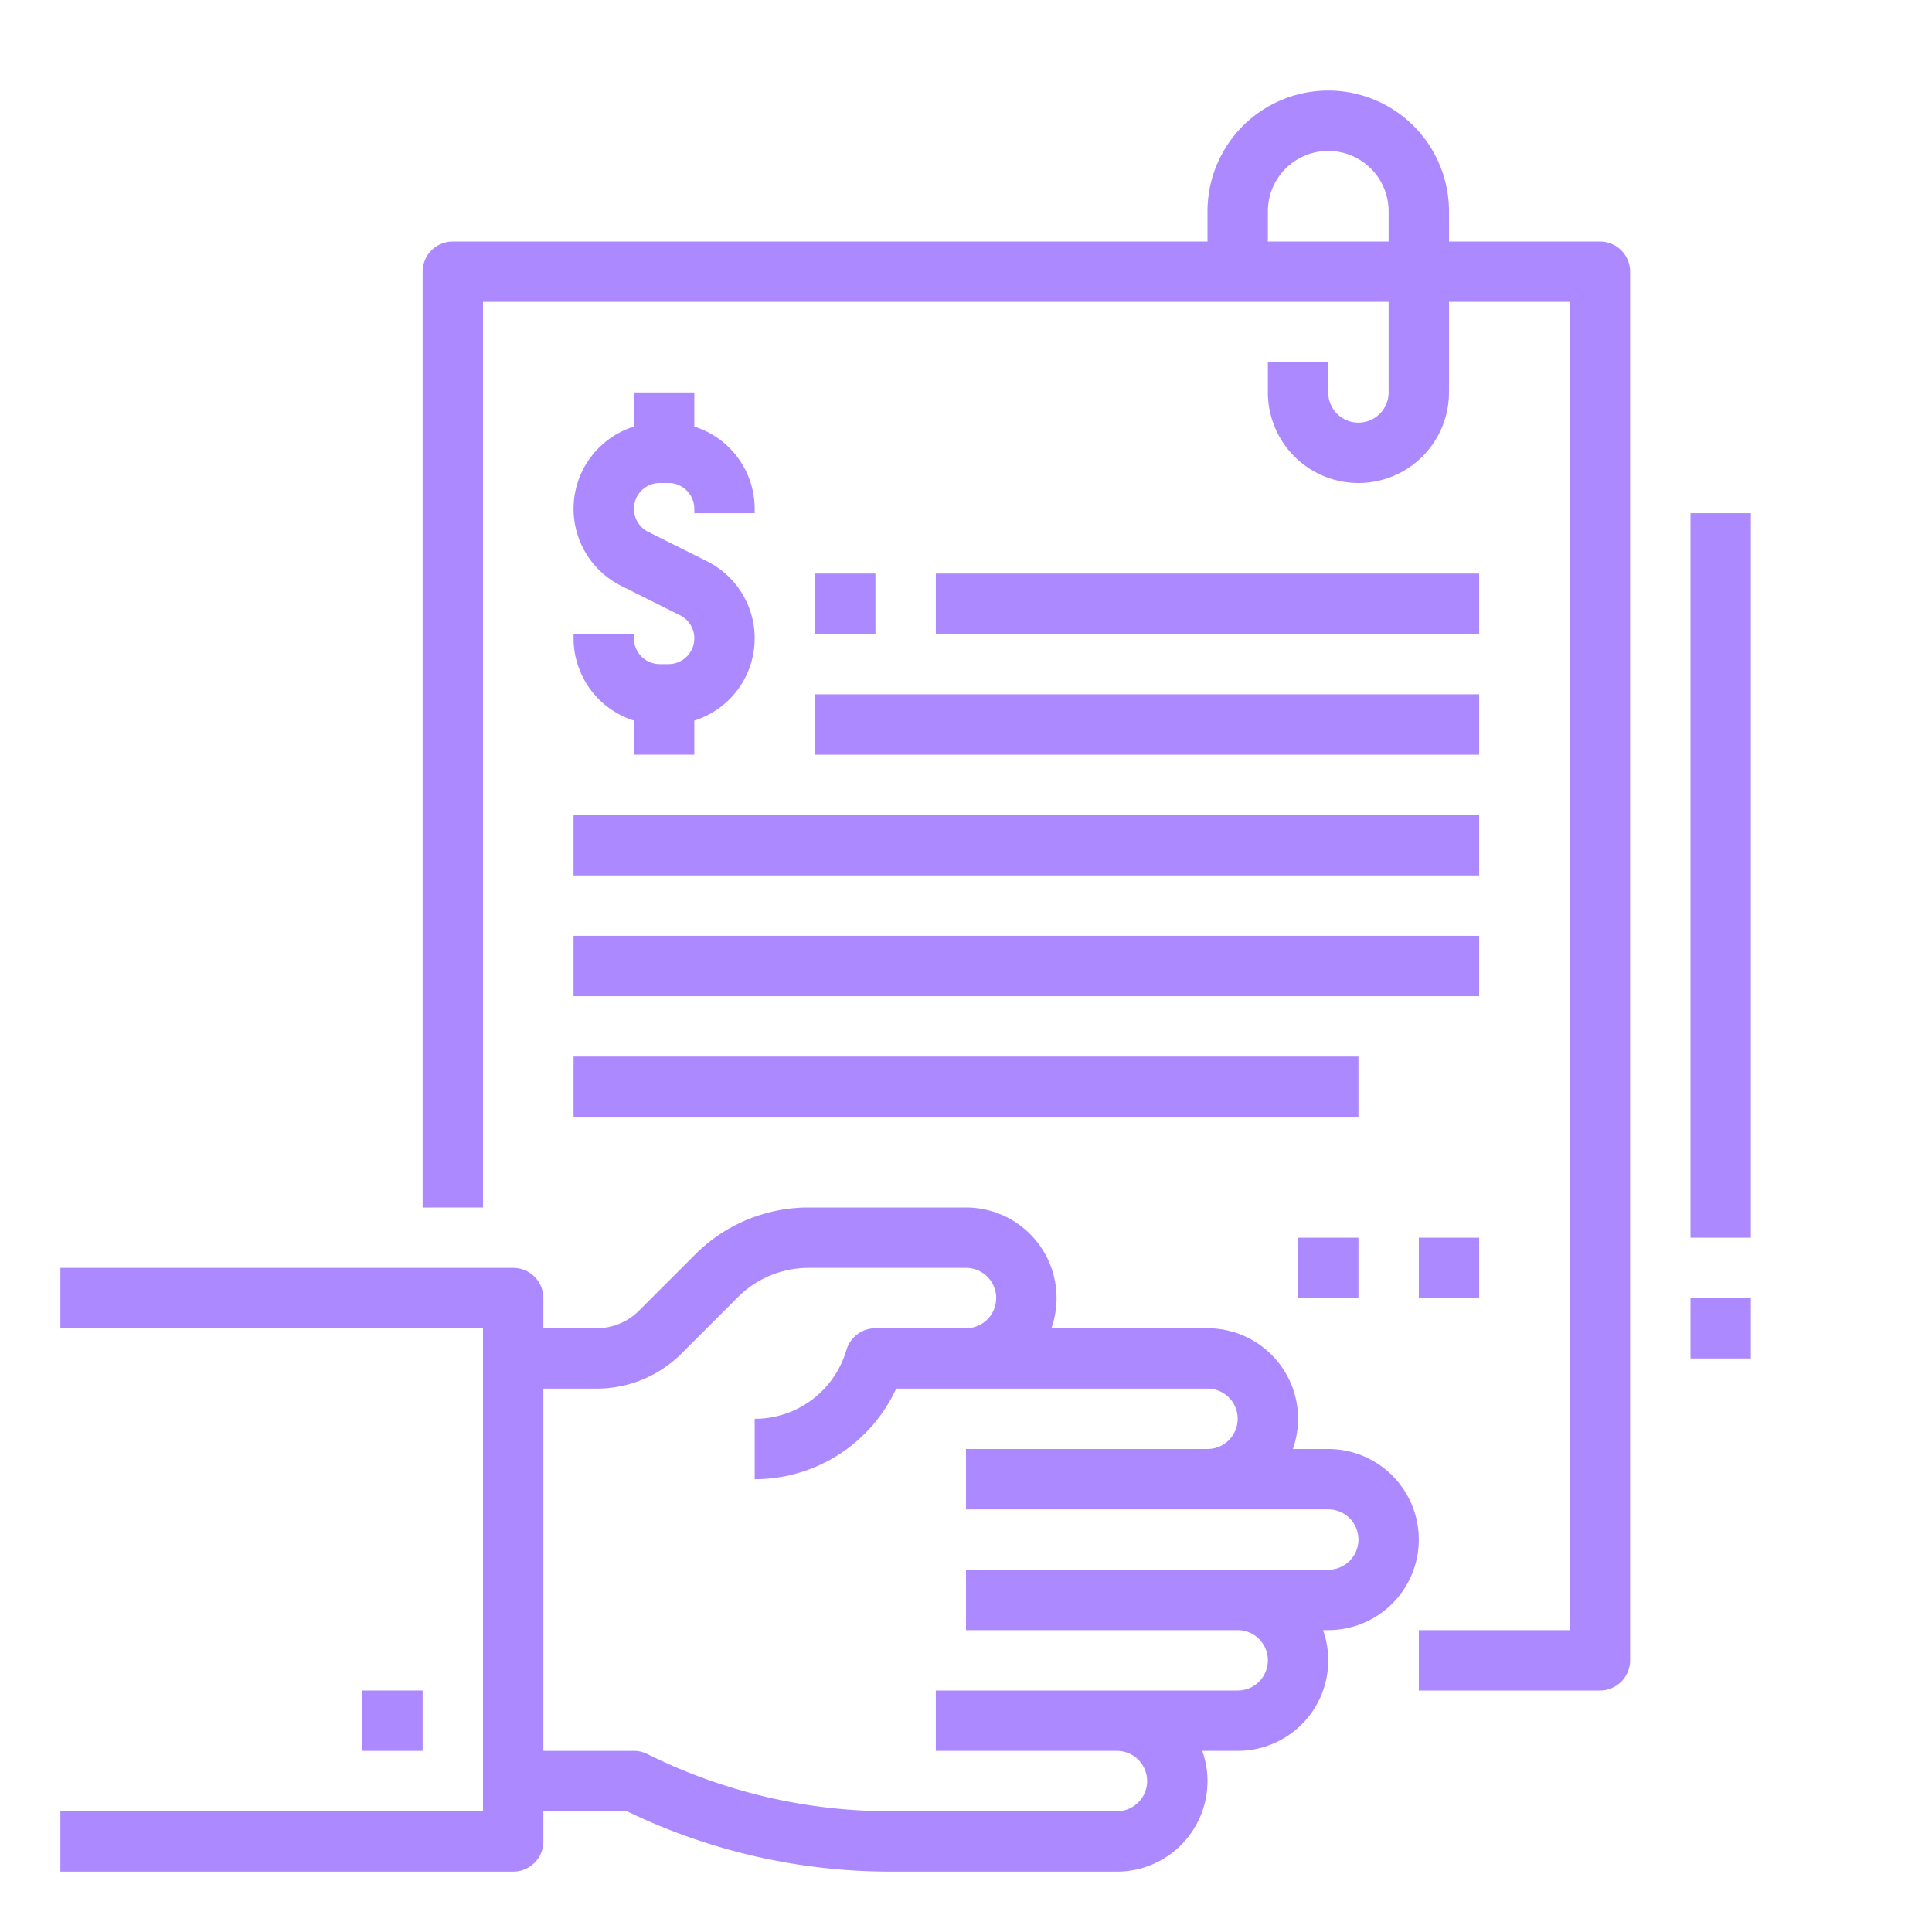
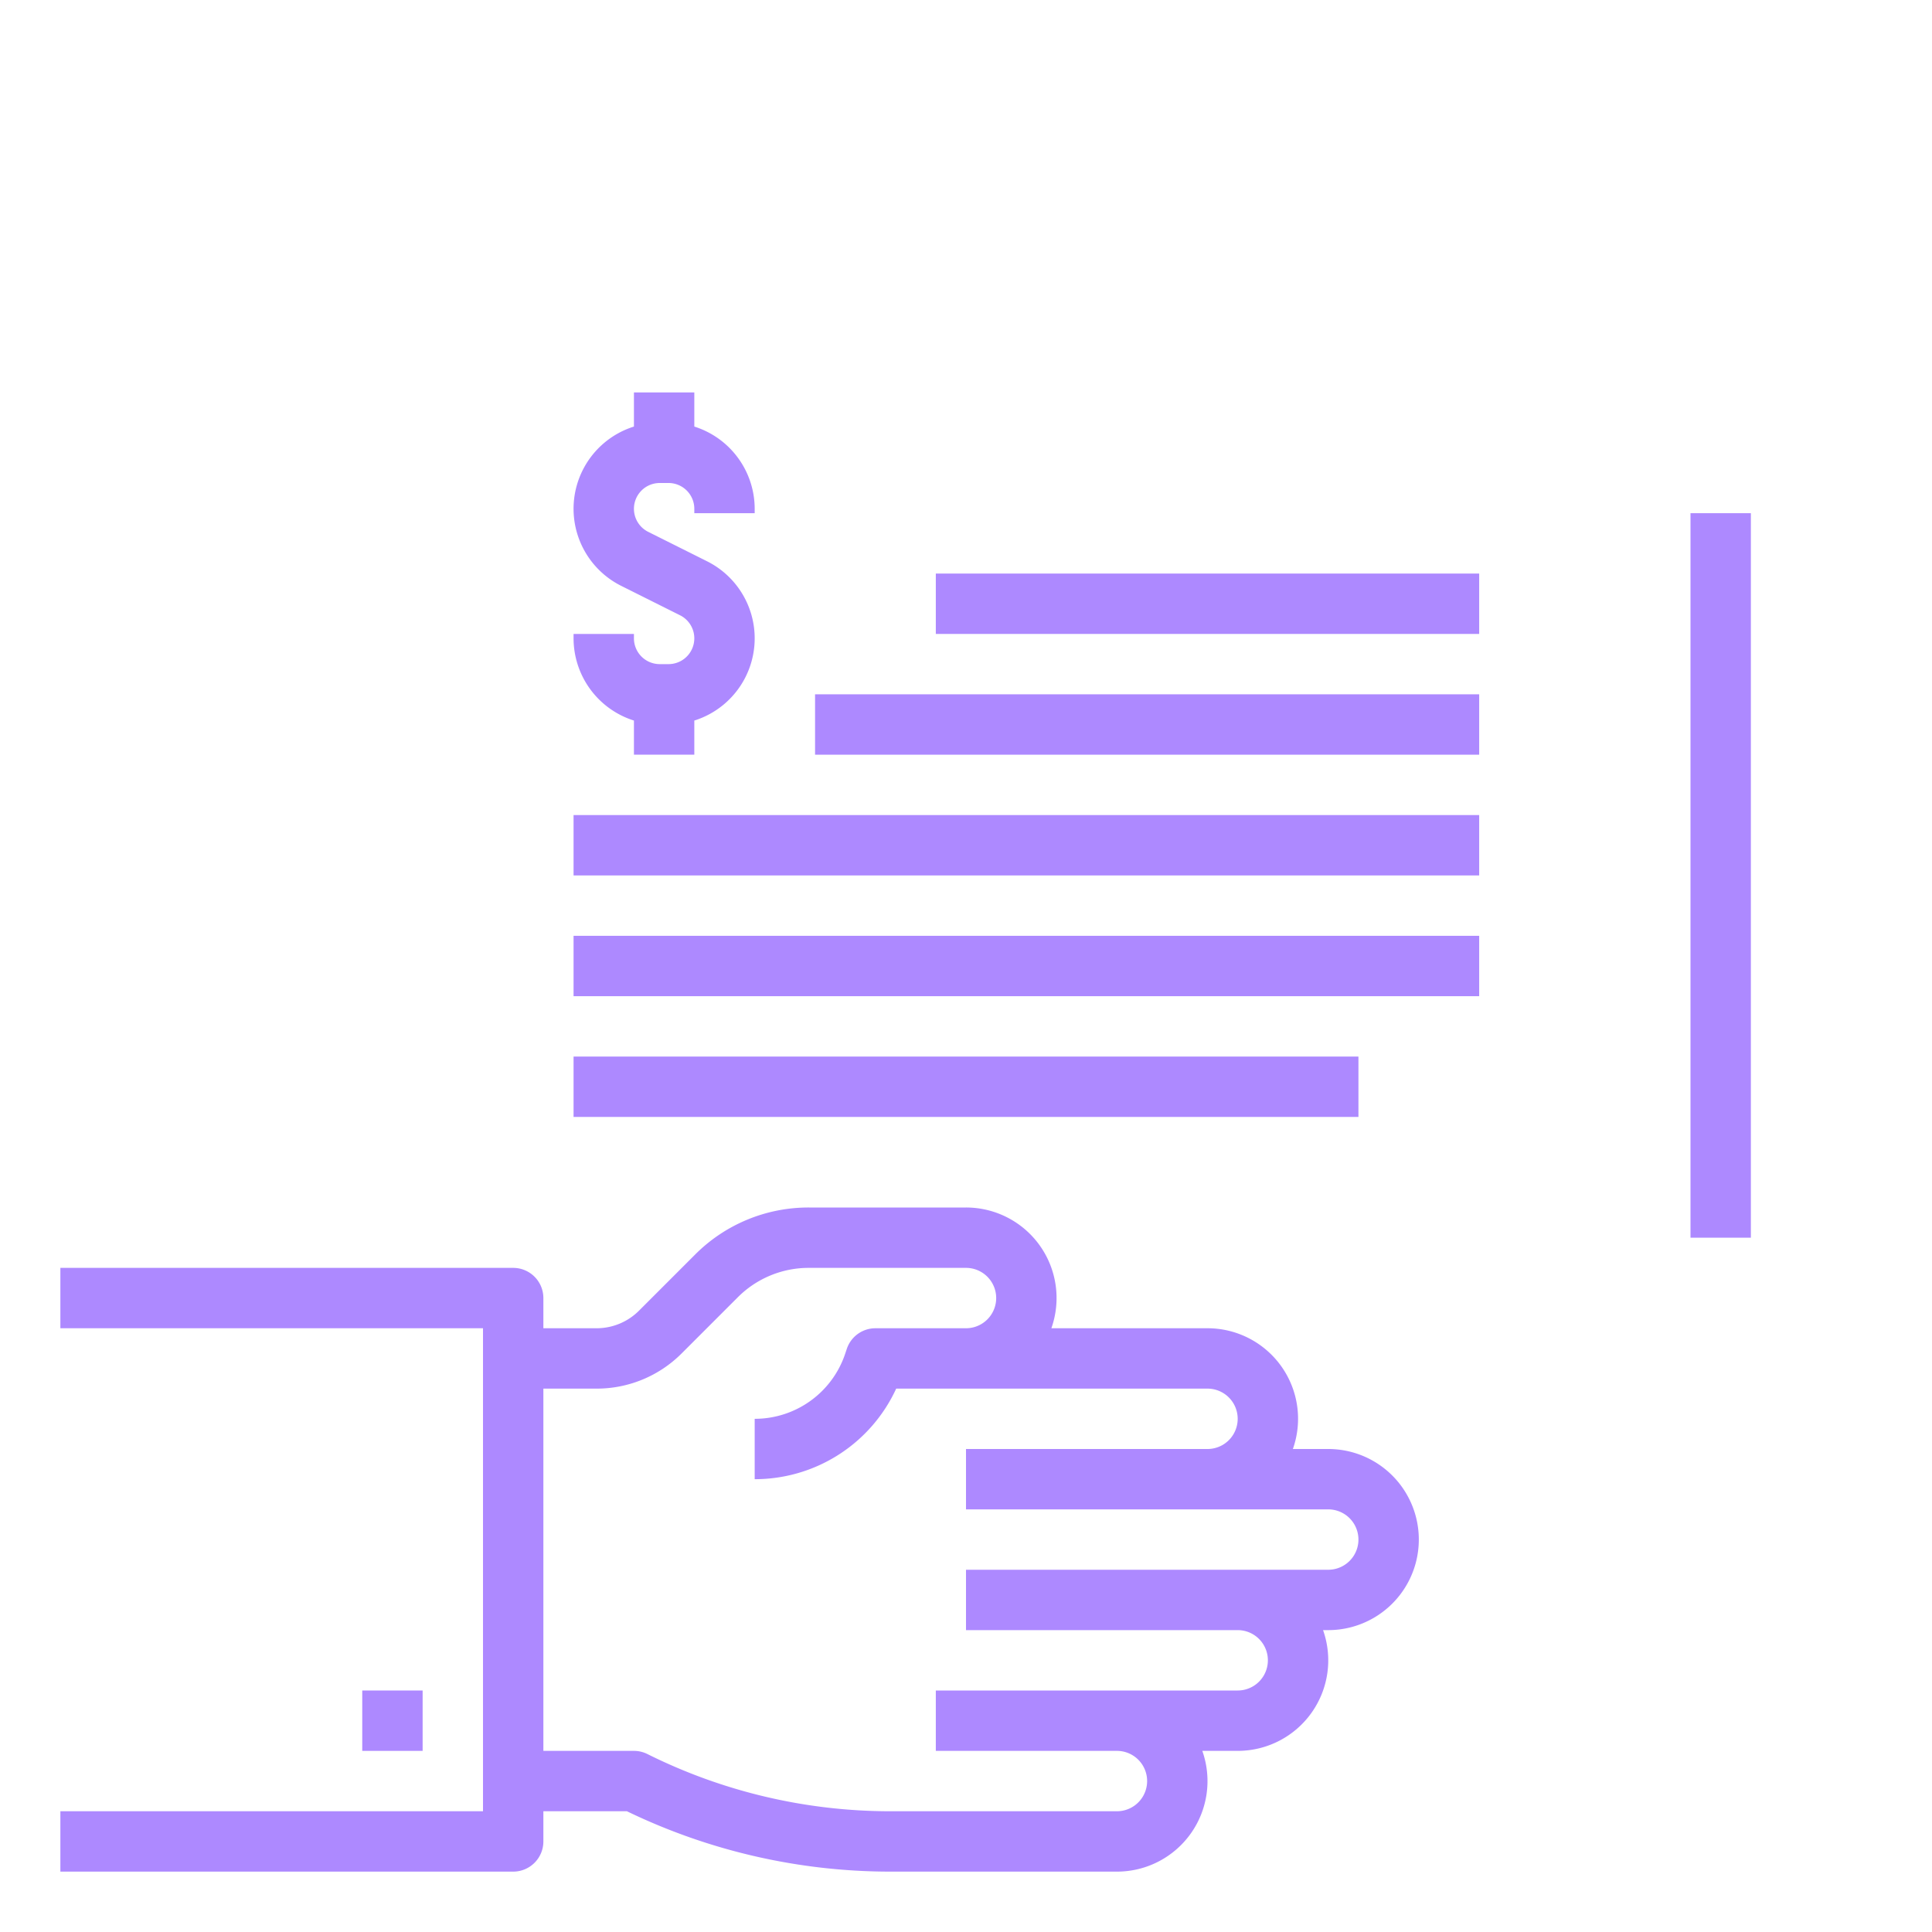
<svg xmlns="http://www.w3.org/2000/svg" width="512" height="512" x="0" y="0" viewBox="0 0 512 512" style="enable-background:new 0 0 512 512" xml:space="preserve">
  <g>
    <g id="Outline">
      <path d="m352 384h-9.376a23.992 23.992 0 0 0 -22.624-32h-41.376a23.992 23.992 0 0 0 -22.624-32h-41.631a42.414 42.414 0 0 0 -30.186 12.5l-14.811 14.811a15.889 15.889 0 0 1 -11.312 4.689h-14.06v-8a8 8 0 0 0 -8-8h-120v16h112v128h-112v16h120a8 8 0 0 0 8-8v-8h22.138a160.389 160.389 0 0 0 69.639 16h60.223a23.992 23.992 0 0 0 22.624-32h9.376a23.992 23.992 0 0 0 22.624-32h1.376a24 24 0 0 0 0-48zm0 32h-96v16h72a8 8 0 0 1 0 16h-80v16h48a8 8 0 0 1 0 16h-60.223a144.272 144.272 0 0 1 -64.2-15.155 7.994 7.994 0 0 0 -3.577-.845h-24v-96h14.06a31.791 31.791 0 0 0 22.627-9.372l14.813-14.811a26.518 26.518 0 0 1 18.869-7.817h41.631a8 8 0 0 1 0 16h-24a8 8 0 0 0 -7.59 5.472l-.41 1.228a25.269 25.269 0 0 1 -24 17.3v16a41.244 41.244 0 0 0 37.5-24h82.5a8 8 0 0 1 0 16h-64v16h96a8 8 0 0 1 0 16z" fill="#ad89ff" data-original="#000000" style="" />
      <path d="m96 448h16v16h-16z" fill="#ad89ff" data-original="#000000" style="" />
-       <path d="m424 64h-40v-8a32 32 0 0 0 -64 0v8h-200a8 8 0 0 0 -8 8v248h16v-240h240v24a8 8 0 0 1 -16 0v-8h-16v8a24 24 0 0 0 48 0v-24h32v352h-40v16h48a8 8 0 0 0 8-8v-368a8 8 0 0 0 -8-8zm-88 0v-8a16 16 0 0 1 32 0v8z" fill="#ad89ff" data-original="#000000" style="" />
      <path d="m152 168v1.167a22.876 22.876 0 0 0 16 21.788v9.045h16v-9.045a22.834 22.834 0 0 0 3.379-42.21l-15.6-7.8a6.833 6.833 0 0 1 3.054-12.945h2.334a6.84 6.84 0 0 1 6.833 6.833v1.167h16v-1.167a22.876 22.876 0 0 0 -16-21.788v-9.045h-16v9.045a22.834 22.834 0 0 0 -3.379 42.21l15.6 7.8a6.833 6.833 0 0 1 -3.054 12.945h-2.334a6.84 6.84 0 0 1 -6.833-6.833v-1.167z" fill="#ad89ff" data-original="#000000" style="" />
-       <path d="m216 152h16v16h-16z" fill="#ad89ff" data-original="#000000" style="" />
      <path d="m152 216h240v16h-240z" fill="#ad89ff" data-original="#000000" style="" />
      <path d="m216 184h176v16h-176z" fill="#ad89ff" data-original="#000000" style="" />
      <path d="m248 152h144v16h-144z" fill="#ad89ff" data-original="#000000" style="" />
      <path d="m152 248h240v16h-240z" fill="#ad89ff" data-original="#000000" style="" />
      <path d="m152 280h208v16h-208z" fill="#ad89ff" data-original="#000000" style="" />
      <path d="m448 136h16v192h-16z" fill="#ad89ff" data-original="#000000" style="" />
-       <path d="m448 344h16v16h-16z" fill="#ad89ff" data-original="#000000" style="" />
-       <path d="m376 328h16v16h-16z" fill="#ad89ff" data-original="#000000" style="" />
-       <path d="m344 328h16v16h-16z" fill="#ad89ff" data-original="#000000" style="" />
    </g>
  </g>
</svg>